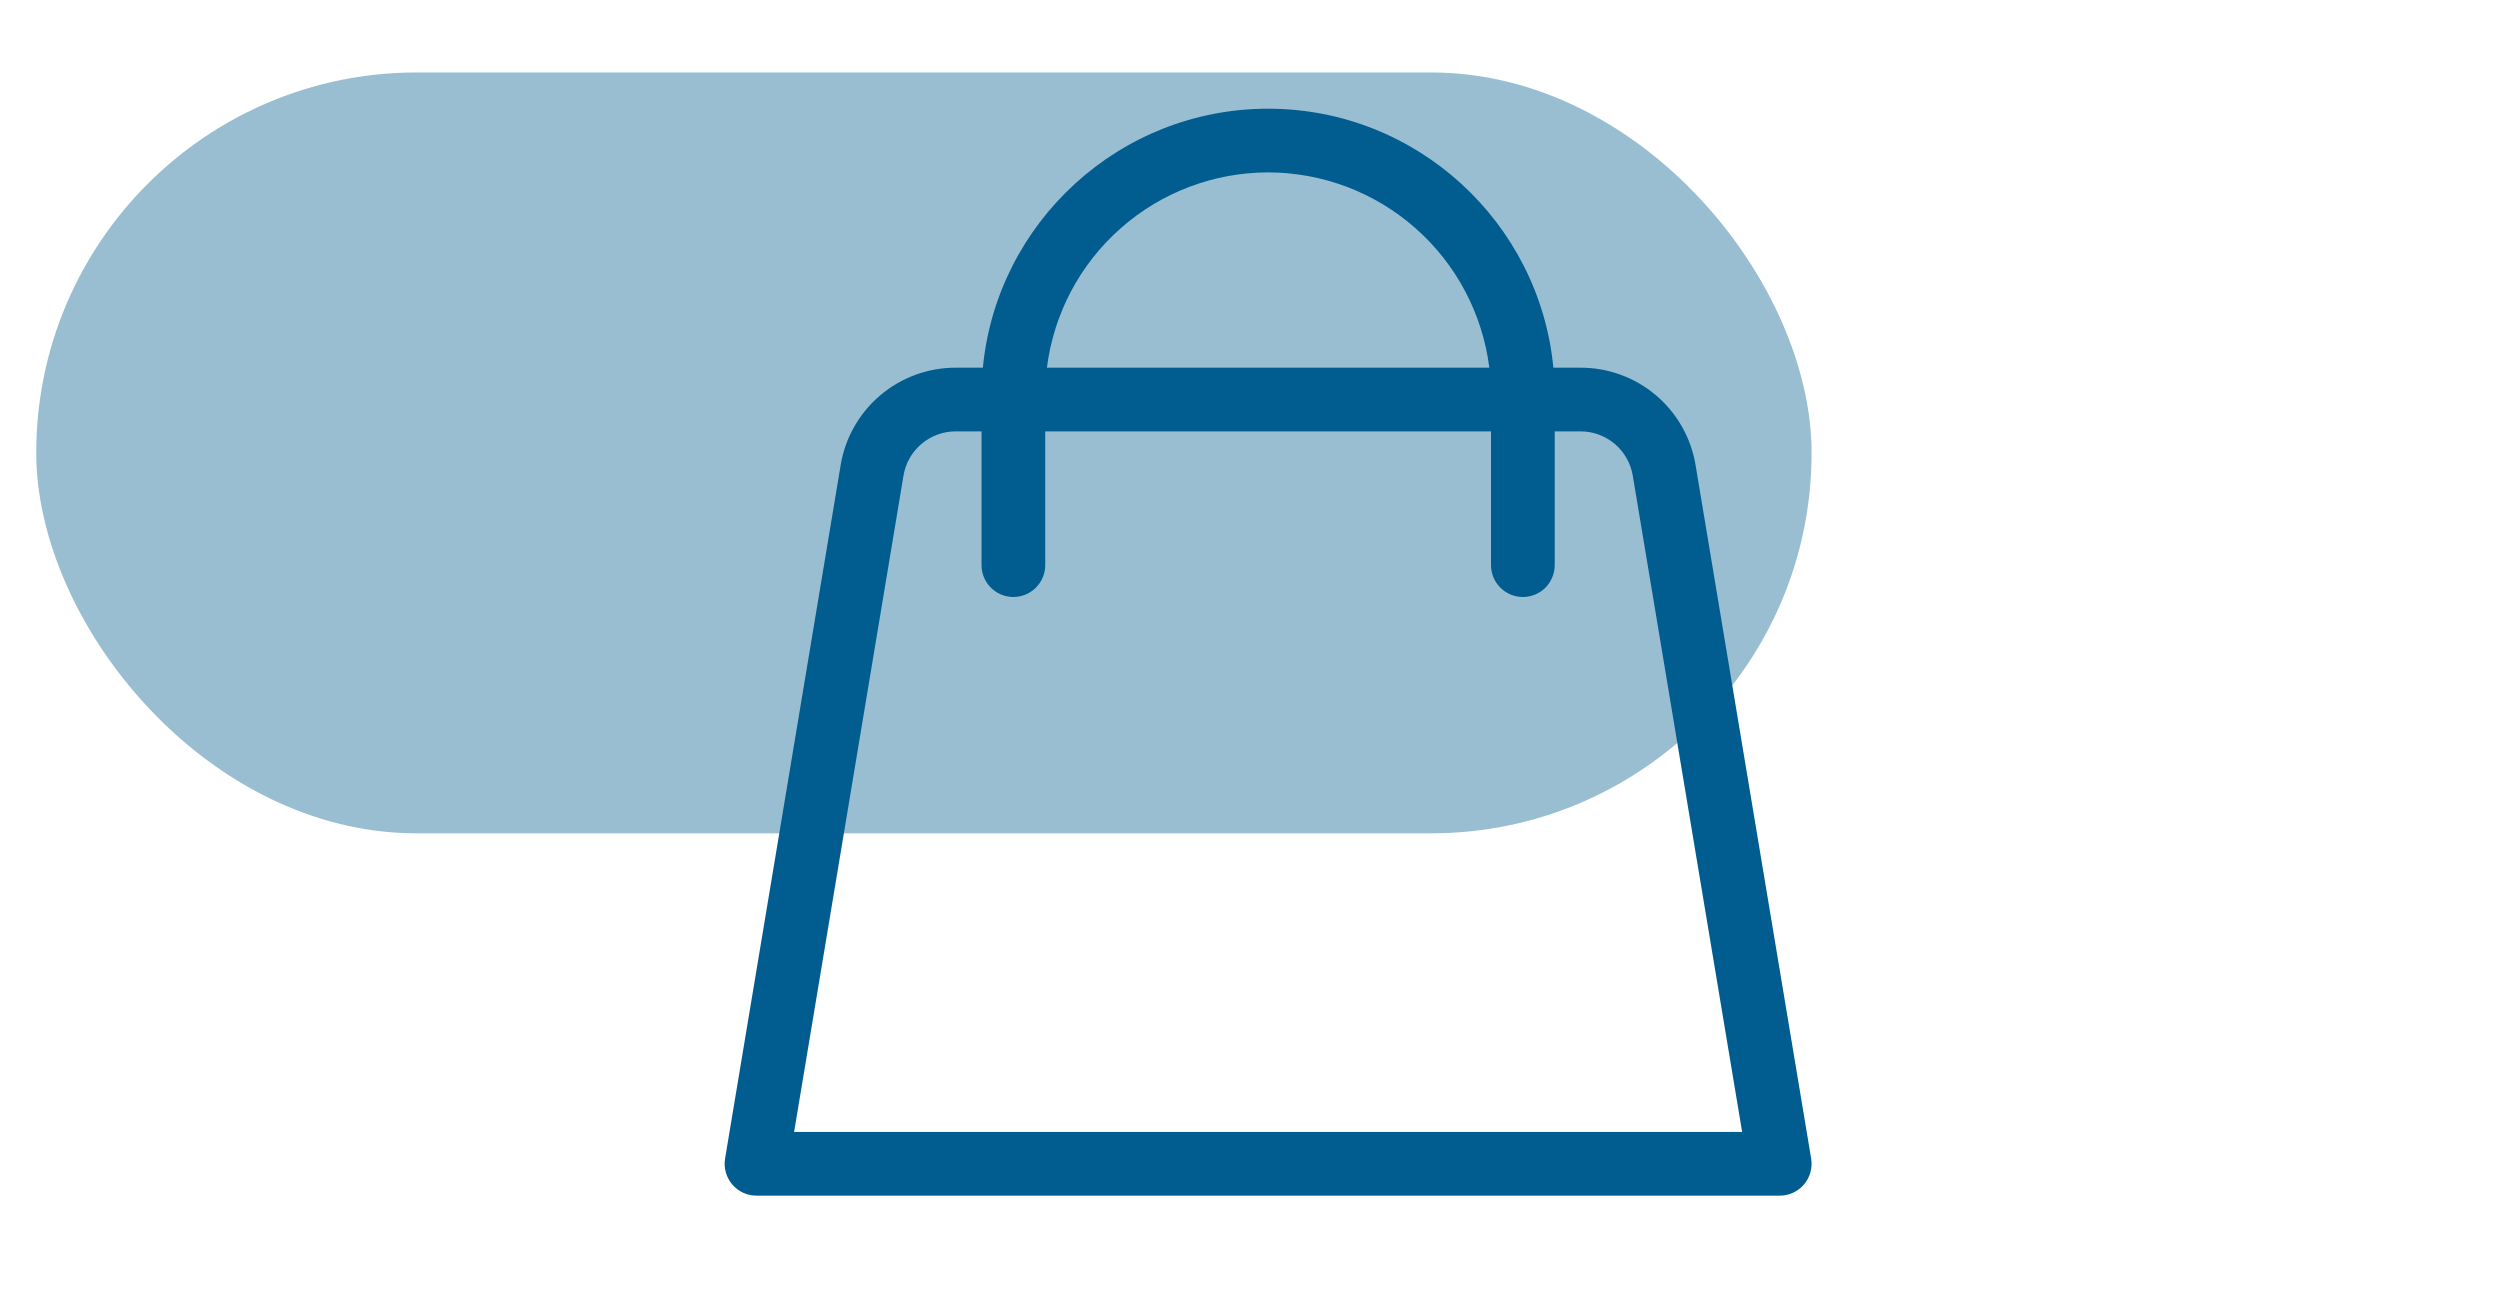
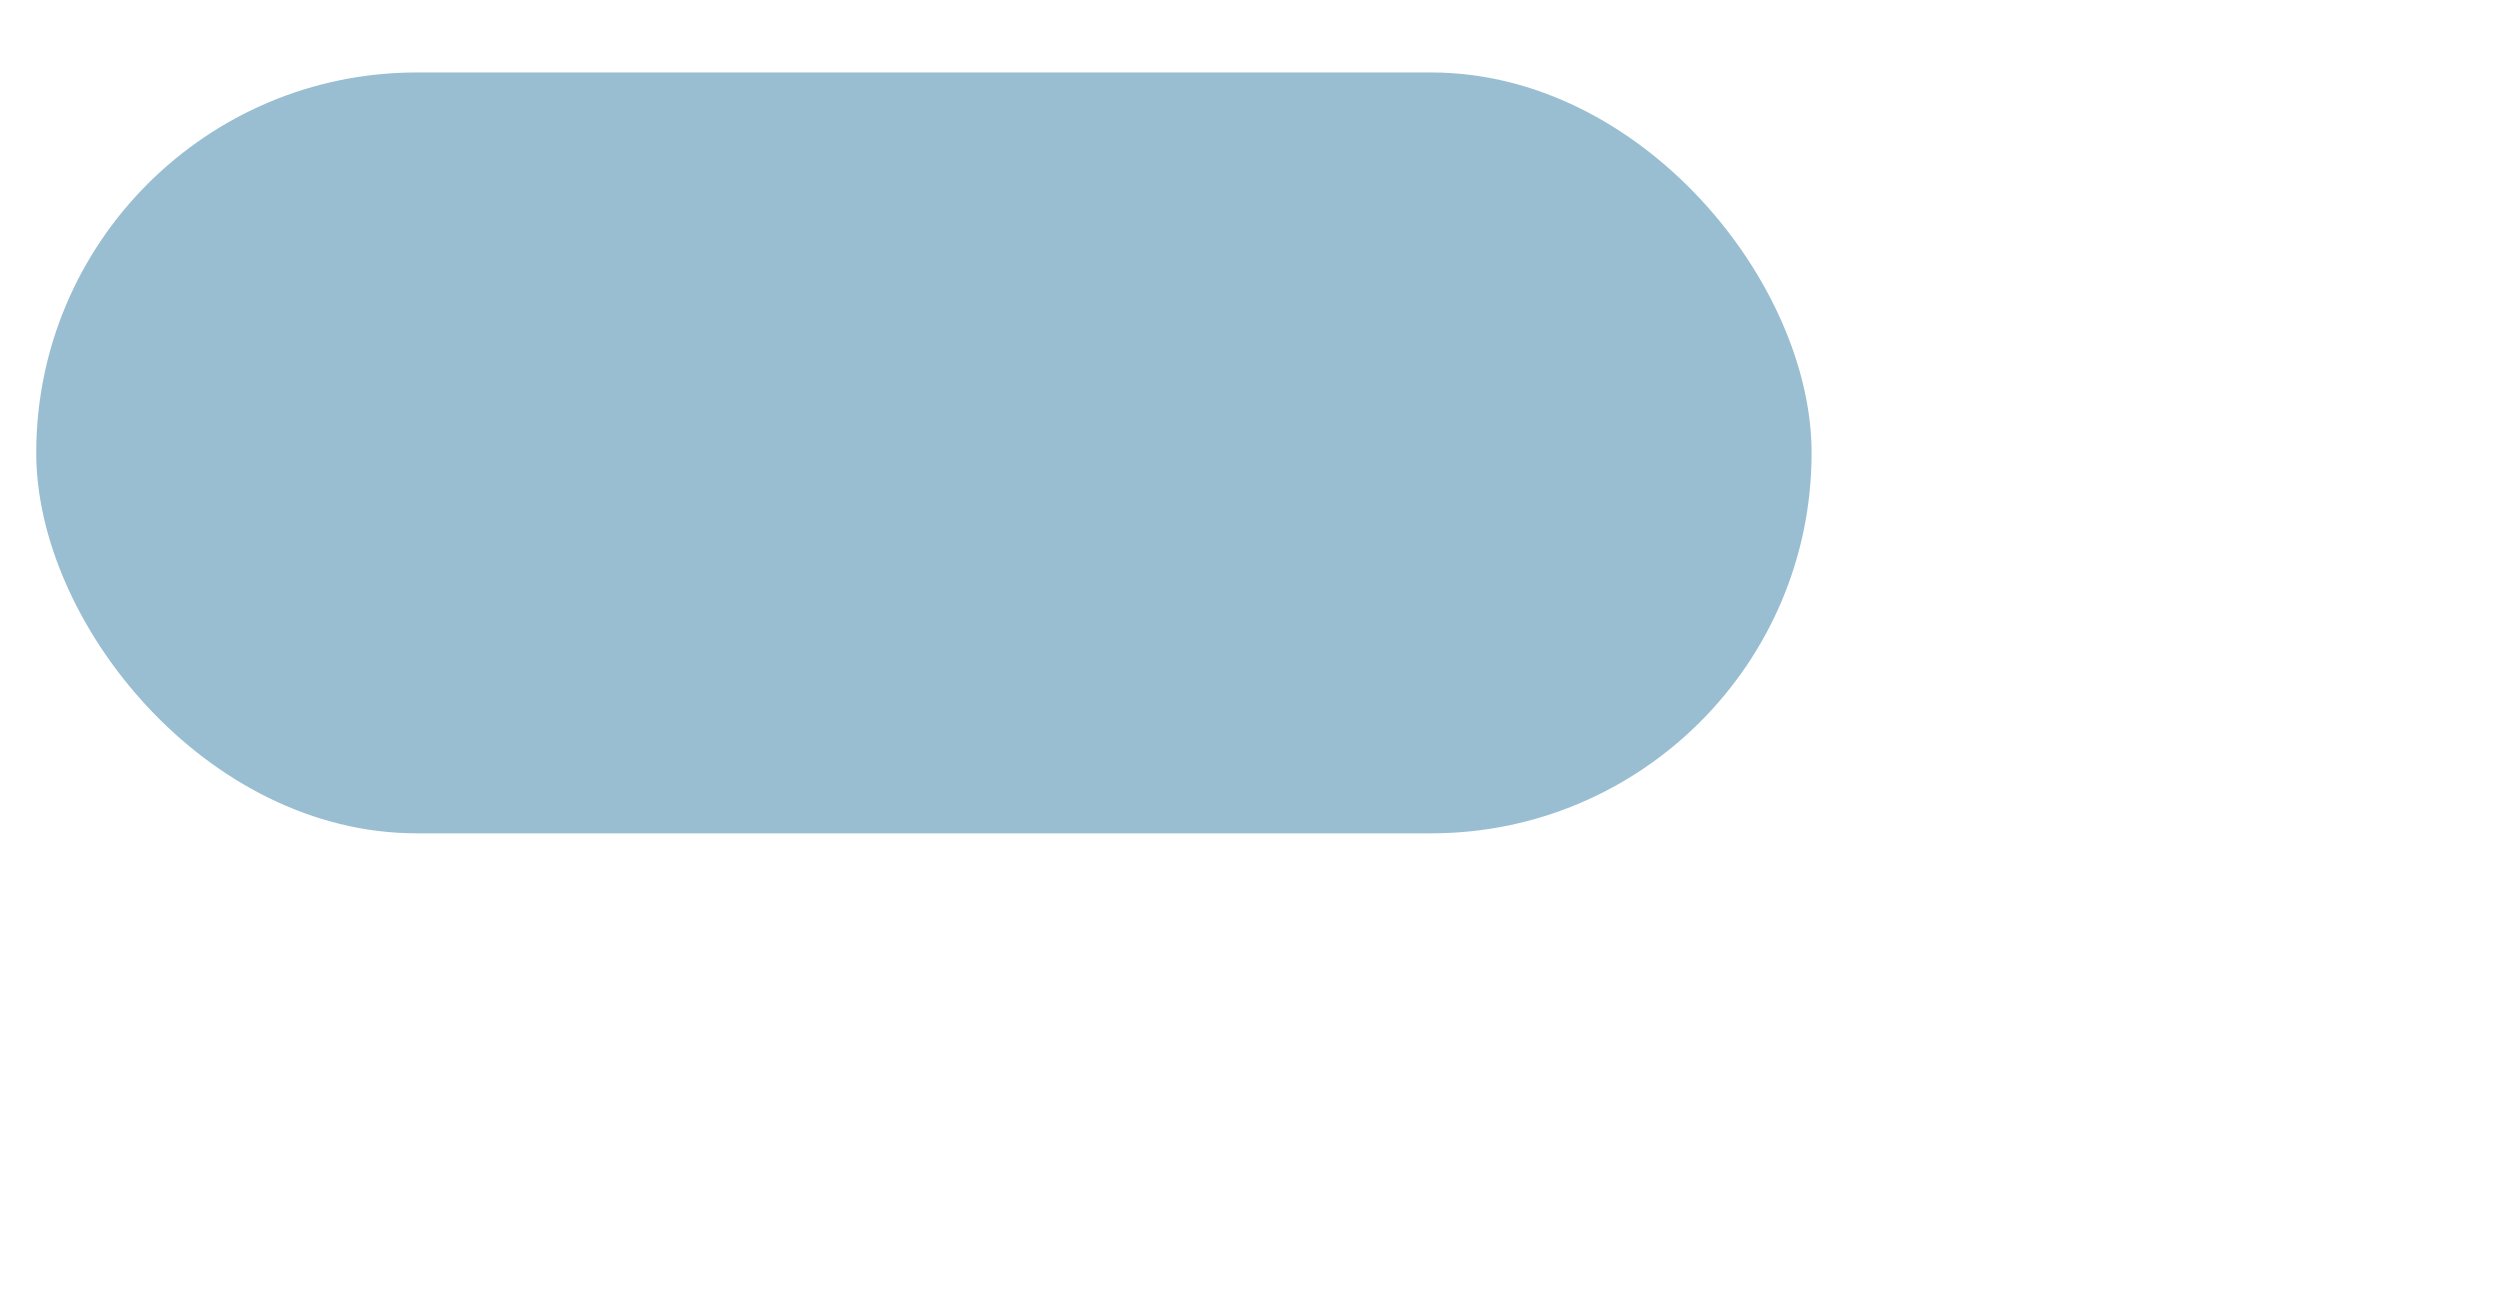
<svg xmlns="http://www.w3.org/2000/svg" width="69" height="36" viewBox="0 0 69 36" fill="none">
  <rect x="1" y="2" width="49" height="21" rx="10.5" fill="#99BED2" />
-   <path d="M49.988 31.976L46.799 12.844C46.676 12.09 46.288 11.405 45.706 10.911C45.123 10.417 44.383 10.146 43.62 10.148H42.873C42.489 6.143 39.104 3 35 3C30.896 3 27.511 6.143 27.127 10.148H26.38C25.617 10.146 24.877 10.417 24.294 10.911C23.712 11.405 23.324 12.09 23.201 12.844L20.012 31.976C19.991 32.102 19.998 32.231 20.032 32.354C20.065 32.477 20.126 32.592 20.208 32.689C20.291 32.787 20.394 32.865 20.509 32.919C20.625 32.972 20.752 33 20.879 33H49.121C49.248 33 49.375 32.972 49.49 32.919C49.606 32.865 49.709 32.787 49.792 32.689C49.874 32.592 49.935 32.477 49.968 32.354C50.002 32.231 50.009 32.102 49.988 31.976ZM35 4.758C36.499 4.76 37.946 5.308 39.07 6.301C40.194 7.293 40.918 8.661 41.105 10.148H28.895C29.082 8.661 29.806 7.293 30.93 6.301C32.054 5.308 33.501 4.76 35 4.758ZM21.917 31.242L24.936 13.13C24.991 12.788 25.168 12.476 25.433 12.252C25.697 12.028 26.033 11.905 26.38 11.906H27.09V15.598C27.09 15.831 27.183 16.054 27.347 16.219C27.512 16.384 27.736 16.477 27.969 16.477C28.202 16.477 28.425 16.384 28.59 16.219C28.755 16.054 28.848 15.831 28.848 15.598V11.906H41.152V15.598C41.152 15.831 41.245 16.054 41.41 16.219C41.575 16.384 41.798 16.477 42.031 16.477C42.264 16.477 42.488 16.384 42.653 16.219C42.817 16.054 42.91 15.831 42.91 15.598V11.906H43.62C43.967 11.905 44.303 12.028 44.568 12.252C44.832 12.476 45.008 12.788 45.065 13.13L48.083 31.242H21.917Z" fill="#015C8F" />
</svg>